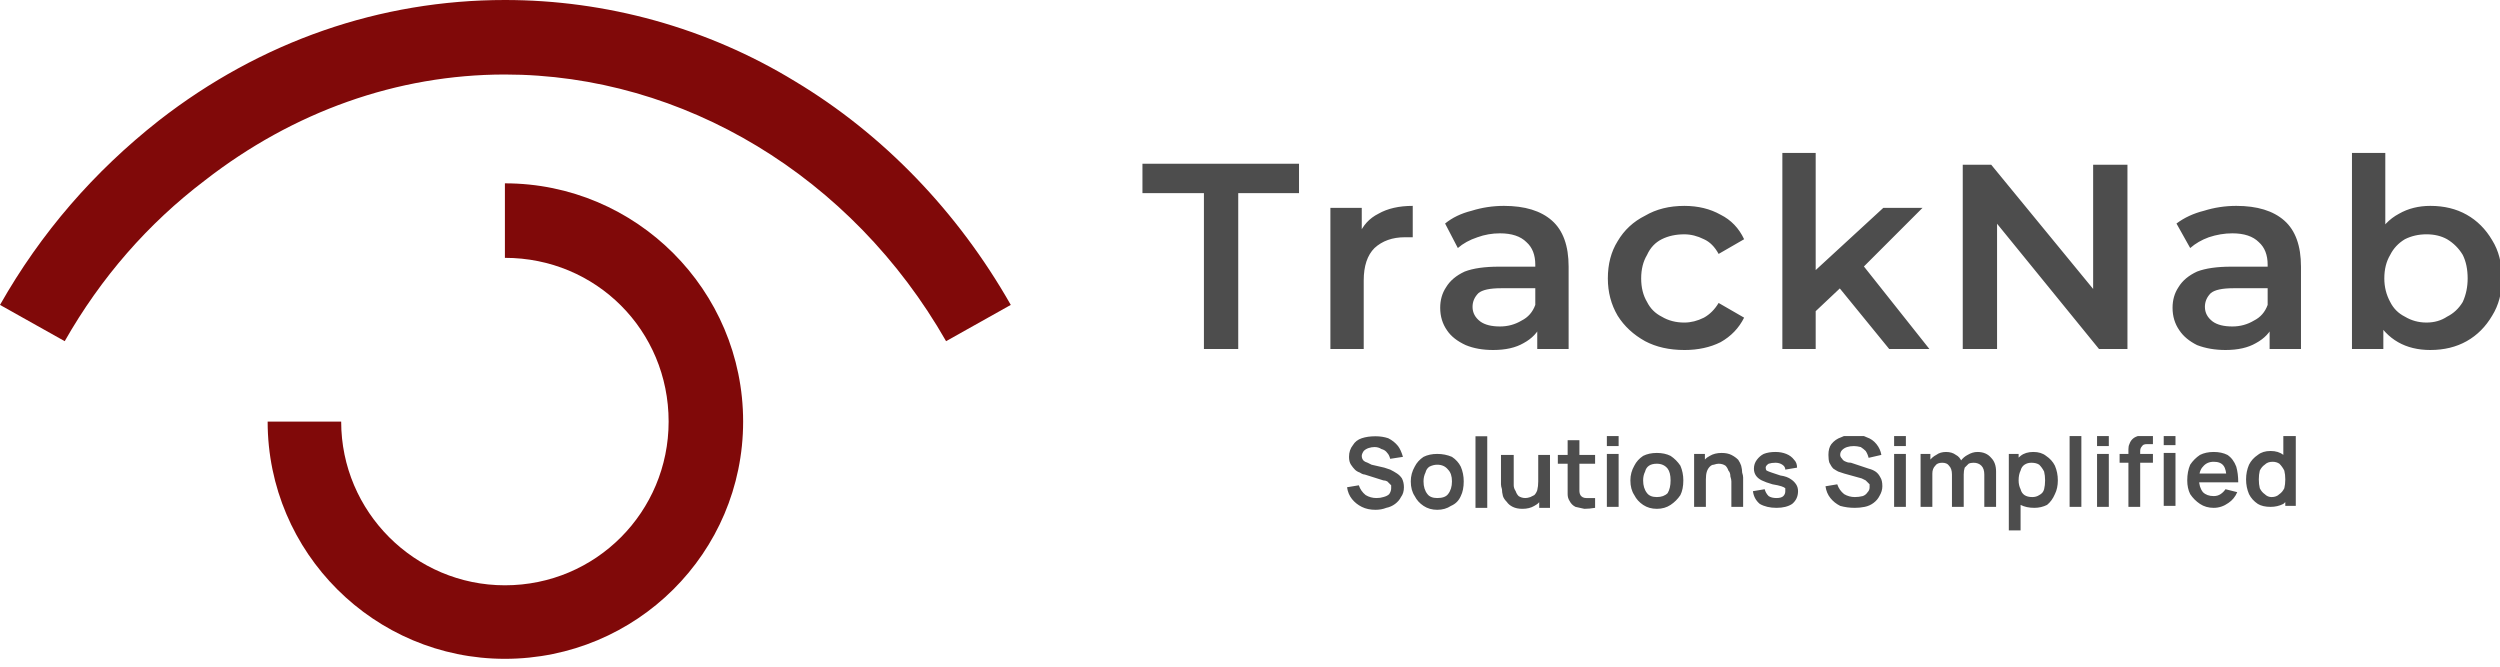
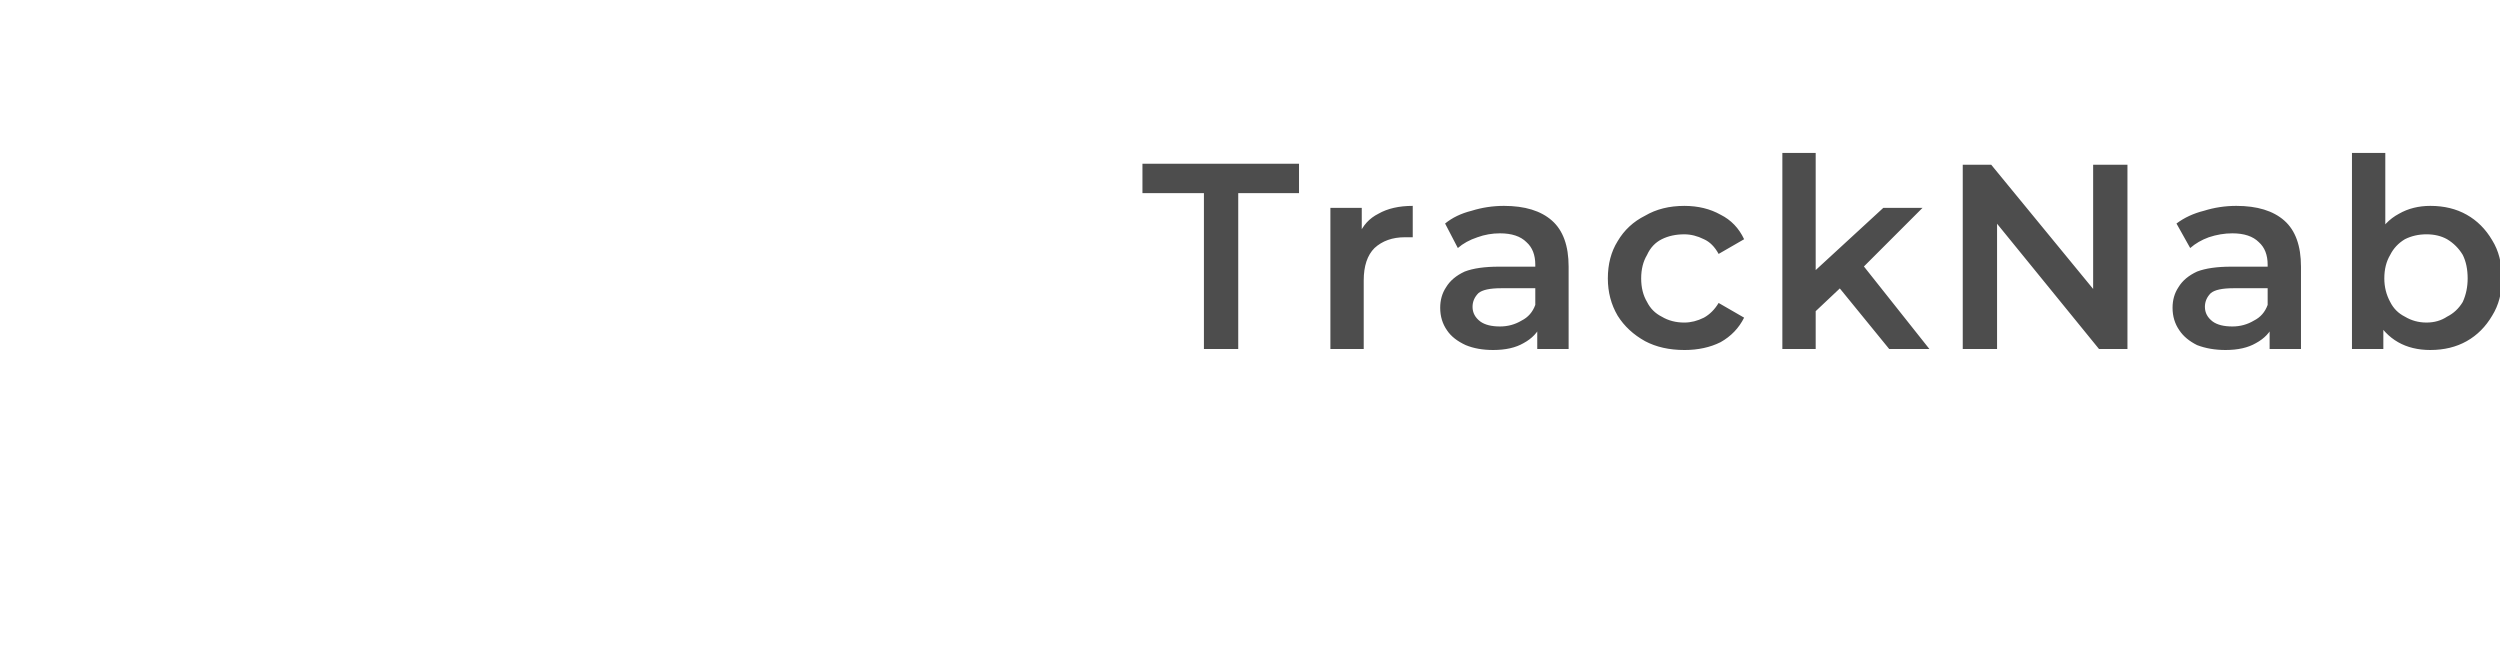
<svg xmlns="http://www.w3.org/2000/svg" version="1.2" viewBox="0 0 255 68" width="255" height="68">
  <title>fulllogo</title>
  <defs>
    <clipPath clipPathUnits="userSpaceOnUse" id="cp1">
-       <path d="m0 0h103.08v67.25h-103.08z" />
-     </clipPath>
+       </clipPath>
    <clipPath clipPathUnits="userSpaceOnUse" id="cp2">
-       <path d="m137.36 44.48h96.81v9.75h-96.81z" />
-     </clipPath>
+       </clipPath>
    <clipPath clipPathUnits="userSpaceOnUse" id="cp3">
      <path d="m116.53 15.58h138.47v20.17h-138.47z" />
    </clipPath>
  </defs>
  <style>
		.s0 { fill: #800909 } 
		.s1 { fill: #ffffff } 
		.s2 { fill: #4d4d4d } 
	</style>
  <g id="Clip-Path" clip-path="url(#cp1)">
    <g>
      <path class="s0" d="m51.5 18.7v7.6c9.3 0 16.7 7.4 16.7 16.7 0 9.2-7.4 16.7-16.7 16.7-9.2 0-16.7-7.5-16.7-16.7h-7.5c0 13.4 10.9 24.2 24.2 24.2 13.4 0 24.3-10.8 24.3-24.2 0-13.4-10.9-24.3-24.3-24.3z" />
-       <path class="s0" d="m81.1 8.3c-9-5.5-19.3-8.3-29.6-8.3-12.7 0-24.9 4.2-35.3 12.3-6.6 5.2-12 11.4-16.2 18.8l6.6 3.7c3.7-6.5 8.5-12 14.3-16.4 9-7 19.6-10.8 30.6-10.8 18.2 0 35.4 10.4 45 27.2l6.6-3.7c-5.4-9.5-13-17.4-22-22.8z" />
-       <path class="s1" d="m57.8 42.1c0-3.4-2.9-6.2-6.3-6.2-3.5 0-6.2 2.8-6.2 6.2 0 3.5 2.8 6.3 6.2 6.3 3.5 0.1 6.3-2.8 6.3-6.3z" />
    </g>
  </g>
  <filter id="f0">
    <feFlood flood-color="#ffffff" flood-opacity="1" />
    <feBlend mode="normal" in2="SourceGraphic" />
    <feComposite in2="SourceAlpha" operator="in" />
  </filter>
  <g id="Clip-Path" clip-path="url(#cp2)" filter="url(#f0)">
    <g>
-       <path class="s2" d="m140.3 52q-0.8 0-1.4-0.3-0.6-0.3-1-0.8-0.4-0.5-0.5-1.2l1.2-0.2q0.2 0.6 0.7 1 0.5 0.3 1.1 0.3 0.4 0 0.7-0.1 0.4-0.1 0.6-0.3 0.2-0.3 0.2-0.6 0-0.1 0-0.3-0.1-0.1-0.2-0.2-0.1-0.1-0.2-0.2-0.2-0.1-0.4-0.1l-1.9-0.6q-0.2 0-0.5-0.2-0.3-0.1-0.5-0.3-0.2-0.2-0.4-0.5-0.2-0.3-0.2-0.8 0-0.7 0.4-1.2 0.3-0.5 0.9-0.7 0.6-0.2 1.4-0.2 0.7 0 1.3 0.2 0.6 0.3 1 0.8 0.3 0.4 0.5 1.1l-1.3 0.2q-0.1-0.4-0.3-0.6-0.2-0.3-0.6-0.4-0.3-0.2-0.7-0.2-0.3 0-0.6 0.1-0.3 0.1-0.5 0.3-0.2 0.3-0.2 0.5 0 0.3 0.2 0.5 0.1 0.1 0.4 0.2 0.2 0.1 0.4 0.2l1.3 0.3q0.3 0.1 0.6 0.2 0.4 0.2 0.7 0.4 0.3 0.2 0.5 0.5 0.2 0.4 0.2 0.9 0 0.6-0.3 1-0.2 0.4-0.6 0.7-0.4 0.3-0.9 0.4-0.5 0.2-1.1 0.2zm6.3 0q-0.8 0-1.4-0.4-0.6-0.4-0.9-1-0.4-0.6-0.4-1.5 0-0.8 0.4-1.5 0.3-0.6 0.9-1 0.6-0.3 1.4-0.3 0.8 0 1.5 0.3 0.6 0.4 0.9 1 0.3 0.7 0.3 1.5 0 0.9-0.3 1.5-0.3 0.7-1 1-0.6 0.4-1.4 0.4zm0-1.2q0.8 0 1.1-0.4 0.4-0.5 0.4-1.3 0-0.8-0.4-1.2-0.4-0.5-1.1-0.5-0.4 0-0.8 0.2-0.3 0.2-0.4 0.6-0.2 0.4-0.2 0.9 0 0.8 0.4 1.3 0.3 0.4 1 0.4zm5.1 1h-1.2v-7.3h1.2zm3.6 0.1q-0.6 0-1-0.2-0.4-0.2-0.6-0.5-0.3-0.3-0.4-0.6-0.1-0.4-0.1-0.7-0.1-0.3-0.1-0.5v-3h1.3v2.6q0 0.2 0 0.5 0 0.3 0.2 0.6 0.1 0.3 0.3 0.5 0.3 0.2 0.7 0.2 0.2 0 0.5-0.1 0.2-0.1 0.4-0.2 0.2-0.2 0.3-0.5 0.1-0.4 0.1-0.9l0.7 0.4q0 0.6-0.3 1.2-0.2 0.6-0.8 0.9-0.5 0.3-1.2 0.3zm2.8-0.1h-1.1v-1.7h-0.1v-3.7h1.2zm4.6-1v1q-0.6 0.1-1.1 0.1-0.5-0.1-0.9-0.2-0.4-0.2-0.6-0.6-0.2-0.3-0.2-0.7 0-0.4 0-0.8v-4.7h1.2v4.6q0 0.3 0 0.6 0 0.2 0.1 0.4 0.2 0.3 0.6 0.3 0.4 0 0.9 0zm0-3.5h-3.8v-0.9h3.8zm2.4-1.8h-1.2v-1.1h1.2zm0 6.2h-1.2v-5.4h1.2zm3.9 0.2q-0.8 0-1.4-0.4-0.6-0.4-0.9-1-0.4-0.6-0.4-1.5 0-0.8 0.4-1.5 0.3-0.6 0.9-1 0.6-0.3 1.4-0.3 0.8 0 1.4 0.3 0.6 0.4 1 1 0.3 0.7 0.3 1.5 0 0.9-0.3 1.5-0.4 0.6-1 1-0.6 0.4-1.4 0.4zm0-1.2q0.7 0 1.1-0.4 0.3-0.5 0.3-1.3 0-0.8-0.3-1.2-0.4-0.5-1.1-0.5-0.5 0-0.8 0.2-0.3 0.2-0.4 0.6-0.2 0.4-0.2 0.9 0 0.8 0.4 1.3 0.3 0.4 1 0.4zm8.8 1h-1.2v-2.6q0-0.2-0.1-0.5 0-0.4-0.2-0.6-0.1-0.3-0.3-0.5-0.3-0.2-0.7-0.2-0.2 0-0.5 0.1-0.2 0-0.4 0.2-0.2 0.2-0.3 0.5-0.1 0.3-0.1 0.8l-0.7-0.3q0-0.6 0.3-1.2 0.2-0.6 0.8-0.9 0.5-0.3 1.2-0.3 0.6 0 1 0.2 0.4 0.2 0.7 0.5 0.2 0.3 0.3 0.6 0.1 0.4 0.1 0.7 0.1 0.3 0.1 0.5zm-3.8 0h-1.2v-5.4h1.1v1.7h0.1zm7.2 0.1q-1 0-1.7-0.4-0.6-0.5-0.7-1.3l1.2-0.2q0.1 0.4 0.4 0.7 0.3 0.2 0.8 0.2 0.5 0 0.7-0.2 0.2-0.2 0.2-0.5 0-0.1 0-0.3-0.1-0.1-0.4-0.2-0.3-0.1-0.9-0.2-0.7-0.2-1.1-0.4-0.4-0.2-0.6-0.5-0.2-0.3-0.2-0.7 0-0.5 0.3-0.9 0.3-0.4 0.7-0.6 0.5-0.2 1.2-0.2 0.6 0 1.1 0.2 0.5 0.2 0.8 0.6 0.3 0.3 0.3 0.8l-1.2 0.2q0-0.3-0.3-0.5-0.3-0.2-0.7-0.2-0.4 0-0.7 0.1-0.3 0.2-0.3 0.4 0 0.2 0.1 0.3 0.2 0.1 0.5 0.2 0.3 0.1 0.9 0.3 0.7 0.1 1.1 0.4 0.3 0.2 0.5 0.5 0.2 0.3 0.2 0.7 0 0.8-0.6 1.3-0.6 0.4-1.6 0.4zm8 0q-0.8 0-1.5-0.2-0.6-0.3-1-0.8-0.4-0.5-0.5-1.2l1.2-0.2q0.2 0.6 0.7 1 0.5 0.3 1.1 0.3 0.4 0 0.8-0.1 0.3-0.1 0.5-0.4 0.2-0.2 0.2-0.5 0-0.2 0-0.3-0.1-0.1-0.2-0.2-0.1-0.1-0.2-0.2-0.2-0.1-0.4-0.2l-1.8-0.5q-0.3-0.1-0.6-0.2-0.2-0.1-0.5-0.3-0.2-0.2-0.4-0.6-0.1-0.3-0.1-0.8 0-0.7 0.3-1.1 0.4-0.5 1-0.7 0.6-0.3 1.3-0.3 0.7 0 1.3 0.3 0.6 0.2 1 0.7 0.4 0.5 0.5 1.1l-1.3 0.3q-0.1-0.4-0.3-0.7-0.2-0.2-0.5-0.4-0.4-0.1-0.7-0.1-0.4 0-0.7 0.1-0.3 0.1-0.5 0.3-0.2 0.2-0.2 0.5 0 0.2 0.2 0.4 0.1 0.2 0.4 0.3 0.2 0.1 0.5 0.1l1.2 0.4q0.3 0.1 0.6 0.2 0.4 0.1 0.7 0.3 0.3 0.2 0.5 0.6 0.2 0.3 0.2 0.9 0 0.5-0.3 1-0.2 0.4-0.6 0.7-0.4 0.3-0.9 0.4-0.5 0.1-1 0.1zm5.2-6.3h-1.2v-1.1h1.2zm0 6.2h-1.2v-5.4h1.2zm9.2 0h-1.2v-3.3q0-0.6-0.3-0.9-0.3-0.3-0.8-0.3-0.3 0-0.5 0.1-0.2 0.2-0.4 0.4-0.1 0.3-0.1 0.7l-0.5-0.4q0-0.5 0.2-1 0.3-0.4 0.7-0.6 0.5-0.3 1-0.3 0.9 0 1.4 0.6 0.5 0.5 0.5 1.4zm-6.5 0h-1.2v-5.4h1v1.7h0.2zm3.2 0h-1.2v-3.3q0-0.6-0.3-0.9-0.2-0.3-0.7-0.3-0.5 0-0.7 0.3-0.3 0.3-0.3 0.8l-0.6-0.3q0-0.6 0.3-1 0.3-0.4 0.7-0.6 0.4-0.3 1-0.3 0.6 0 1 0.3 0.4 0.2 0.6 0.7 0.2 0.4 0.2 1zm7.2 0.1q-0.8 0-1.4-0.3-0.5-0.4-0.8-1.1-0.2-0.6-0.2-1.4 0-0.8 0.2-1.5 0.3-0.6 0.8-1 0.5-0.4 1.3-0.4 0.8 0 1.3 0.4 0.6 0.4 0.9 1 0.3 0.7 0.3 1.5 0 0.8-0.3 1.4-0.3 0.7-0.8 1.1-0.6 0.3-1.3 0.3zm-1.4 2.3h-1.2v-7.8h1v3.8h0.2zm1.2-3.4q0.4 0 0.7-0.2 0.4-0.2 0.5-0.6 0.1-0.4 0.1-0.9 0-0.5-0.1-0.9-0.2-0.4-0.5-0.7-0.3-0.2-0.8-0.2-0.4 0-0.7 0.2-0.3 0.2-0.4 0.6-0.2 0.4-0.2 1 0 0.5 0.2 0.9 0.1 0.4 0.4 0.6 0.3 0.2 0.8 0.2zm5 1h-1.2v-7.4h1.2zm2.8-6.2h-1.2v-1.1h1.2zm0 6.2h-1.2v-5.4h1.2zm3.2 0h-1.2v-5.5q0-0.2 0-0.4 0-0.3 0.1-0.5 0.1-0.3 0.3-0.5 0.2-0.2 0.5-0.3 0.2-0.1 0.5-0.1 0.2-0.1 0.4-0.1h0.7v1h-0.6q-0.4 0-0.5 0.2-0.2 0.2-0.2 0.5zm1.3-4.5h-3.4v-0.9h3.4zm2.3-1.8h-1.2v-1.1h1.2zm0 6.2h-1.2v-5.4h1.2zm3.9 0.2q-0.8 0-1.4-0.4-0.6-0.4-1-1-0.3-0.6-0.3-1.4 0-0.9 0.3-1.6 0.4-0.6 1-1 0.6-0.3 1.4-0.3 0.8 0 1.4 0.3 0.6 0.4 0.9 1.2 0.2 0.7 0.2 1.6h-1.2v-0.4q0-0.9-0.3-1.3-0.3-0.4-1-0.4-0.7 0-1.1 0.5-0.4 0.4-0.4 1.3 0 0.8 0.4 1.3 0.4 0.4 1.1 0.4 0.4 0 0.7-0.2 0.3-0.2 0.5-0.5l1.2 0.3q-0.3 0.7-0.9 1.1-0.7 0.5-1.5 0.5zm1.9-2.6h-3.7v-0.9h3.7zm3.9 2.5q-0.8 0-1.3-0.3-0.6-0.4-0.9-1-0.3-0.7-0.3-1.5 0-0.8 0.3-1.5 0.3-0.6 0.9-1 0.5-0.4 1.3-0.4 0.8 0 1.3 0.4 0.5 0.4 0.8 1 0.3 0.7 0.3 1.5 0 0.8-0.3 1.4-0.3 0.7-0.8 1.1-0.6 0.3-1.3 0.3zm0.1-1q0.5 0 0.8-0.3 0.3-0.2 0.5-0.6 0.1-0.4 0.1-0.9 0-0.5-0.1-0.9-0.2-0.4-0.5-0.7-0.3-0.2-0.7-0.2-0.5 0-0.8 0.3-0.3 0.2-0.5 0.6-0.1 0.4-0.1 0.9 0 0.5 0.1 0.9 0.2 0.4 0.5 0.6 0.3 0.3 0.7 0.3zm2.5 0.9h-1.1v-3.8h-0.2v-3.4h1.3z" />
-     </g>
+       </g>
  </g>
  <filter id="f1">
    <feFlood flood-color="#ffffff" flood-opacity="1" />
    <feBlend mode="normal" in2="SourceGraphic" />
    <feComposite in2="SourceAlpha" operator="in" />
  </filter>
  <g id="Clip-Path" clip-path="url(#cp3)" filter="url(#f1)">
    <g>
      <path class="s2" d="m126.3 35.6h-3.5v-15.9h-6.3v-3h16v3h-6.2zm12.8 0h-3.4v-14.4h3.2v3.9l-0.3-1.1q0.6-1.5 2-2.2 1.4-0.8 3.5-0.8v3.2q-0.3 0-0.4 0-0.2 0-0.4 0-1.9 0-3.1 1.1-1.1 1.1-1.1 3.3zm20.9 0h-3.2v-2.9l-0.2-0.6v-5.1q0-1.5-0.9-2.3-0.9-0.9-2.7-0.9-1.2 0-2.3 0.4-1.2 0.4-2 1.1l-1.3-2.5q1.1-0.9 2.7-1.3 1.6-0.5 3.3-0.5 3.2 0 4.9 1.5 1.7 1.5 1.7 4.7zm-7.7 0.1q-1.6 0-2.8-0.5-1.3-0.6-1.9-1.5-0.7-1-0.7-2.3 0-1.2 0.6-2.1 0.6-1 1.9-1.6 1.3-0.5 3.5-0.5h4.2v2.2h-4q-1.7 0-2.3 0.5-0.6 0.6-0.6 1.4 0 0.9 0.8 1.5 0.7 0.5 2 0.5 1.2 0 2.2-0.6 1-0.5 1.4-1.6l0.6 2q-0.5 1.2-1.8 1.9-1.2 0.7-3.1 0.7zm19.5 0q-2.3 0-4-0.9-1.8-1-2.8-2.6-1-1.7-1-3.8 0-2.2 1-3.8 1-1.7 2.8-2.6 1.7-1 4-1 2.1 0 3.7 0.9 1.6 0.8 2.4 2.5l-2.6 1.5q-0.6-1.1-1.5-1.5-1-0.5-2-0.5-1.3 0-2.3 0.5-1 0.5-1.5 1.6-0.6 1-0.6 2.4 0 1.4 0.6 2.4 0.5 1 1.5 1.5 1 0.6 2.3 0.6 1 0 2-0.5 0.9-0.5 1.5-1.5l2.6 1.5q-0.8 1.6-2.4 2.5-1.6 0.8-3.7 0.8zm16.2-6.6l-3.5 3.3 0.1-4.3 7.5-6.9h4l-6.4 6.4zm-2.8 6.5h-3.4v-20h3.4zm11.6 0h-4.1l-5.3-6.5 2.1-2.7zm6.9 0h-3.5v-18.8h2.9l11.9 14.5h-1.5v-14.5h3.5v18.8h-2.9l-11.8-14.5h1.4zm31 0h-3.2v-2.9l-0.2-0.6v-5.1q0-1.5-0.9-2.3-0.9-0.9-2.7-0.9-1.2 0-2.4 0.4-1.1 0.4-1.9 1.1l-1.4-2.5q1.2-0.9 2.8-1.3 1.6-0.5 3.3-0.5 3.2 0 4.9 1.5 1.7 1.5 1.7 4.7zm-7.7 0.1q-1.6 0-2.9-0.5-1.2-0.6-1.8-1.5-0.7-1-0.7-2.3 0-1.2 0.6-2.1 0.6-1 1.9-1.6 1.3-0.5 3.5-0.5h4.2v2.2h-4q-1.7 0-2.3 0.5-0.6 0.6-0.6 1.4 0 0.9 0.8 1.5 0.7 0.5 2 0.5 1.2 0 2.2-0.6 1-0.5 1.4-1.6l0.6 2q-0.5 1.2-1.8 1.9-1.2 0.7-3.1 0.7zm20.9 0q-1.9 0-3.3-0.8-1.4-0.8-2.3-2.4-0.8-1.6-0.8-4.1 0-2.6 0.9-4.2 0.8-1.6 2.3-2.4 1.4-0.8 3.2-0.8 2.1 0 3.7 0.9 1.6 0.9 2.6 2.6 1 1.6 1 3.9 0 2.2-1 3.8-1 1.7-2.6 2.6-1.6 0.9-3.7 0.9zm-4.8-0.1h-3.2v-20h3.4v8.9l-0.3 3.8 0.1 3.9zm4.4-2.7q1.2 0 2.1-0.6 1-0.5 1.6-1.5 0.5-1.1 0.5-2.4 0-1.4-0.5-2.4-0.6-1-1.6-1.6-0.9-0.5-2.1-0.5-1.2 0-2.2 0.5-1 0.6-1.5 1.6-0.6 1-0.6 2.4 0 1.3 0.6 2.4 0.5 1 1.5 1.5 1 0.6 2.2 0.6z" />
    </g>
  </g>
</svg>